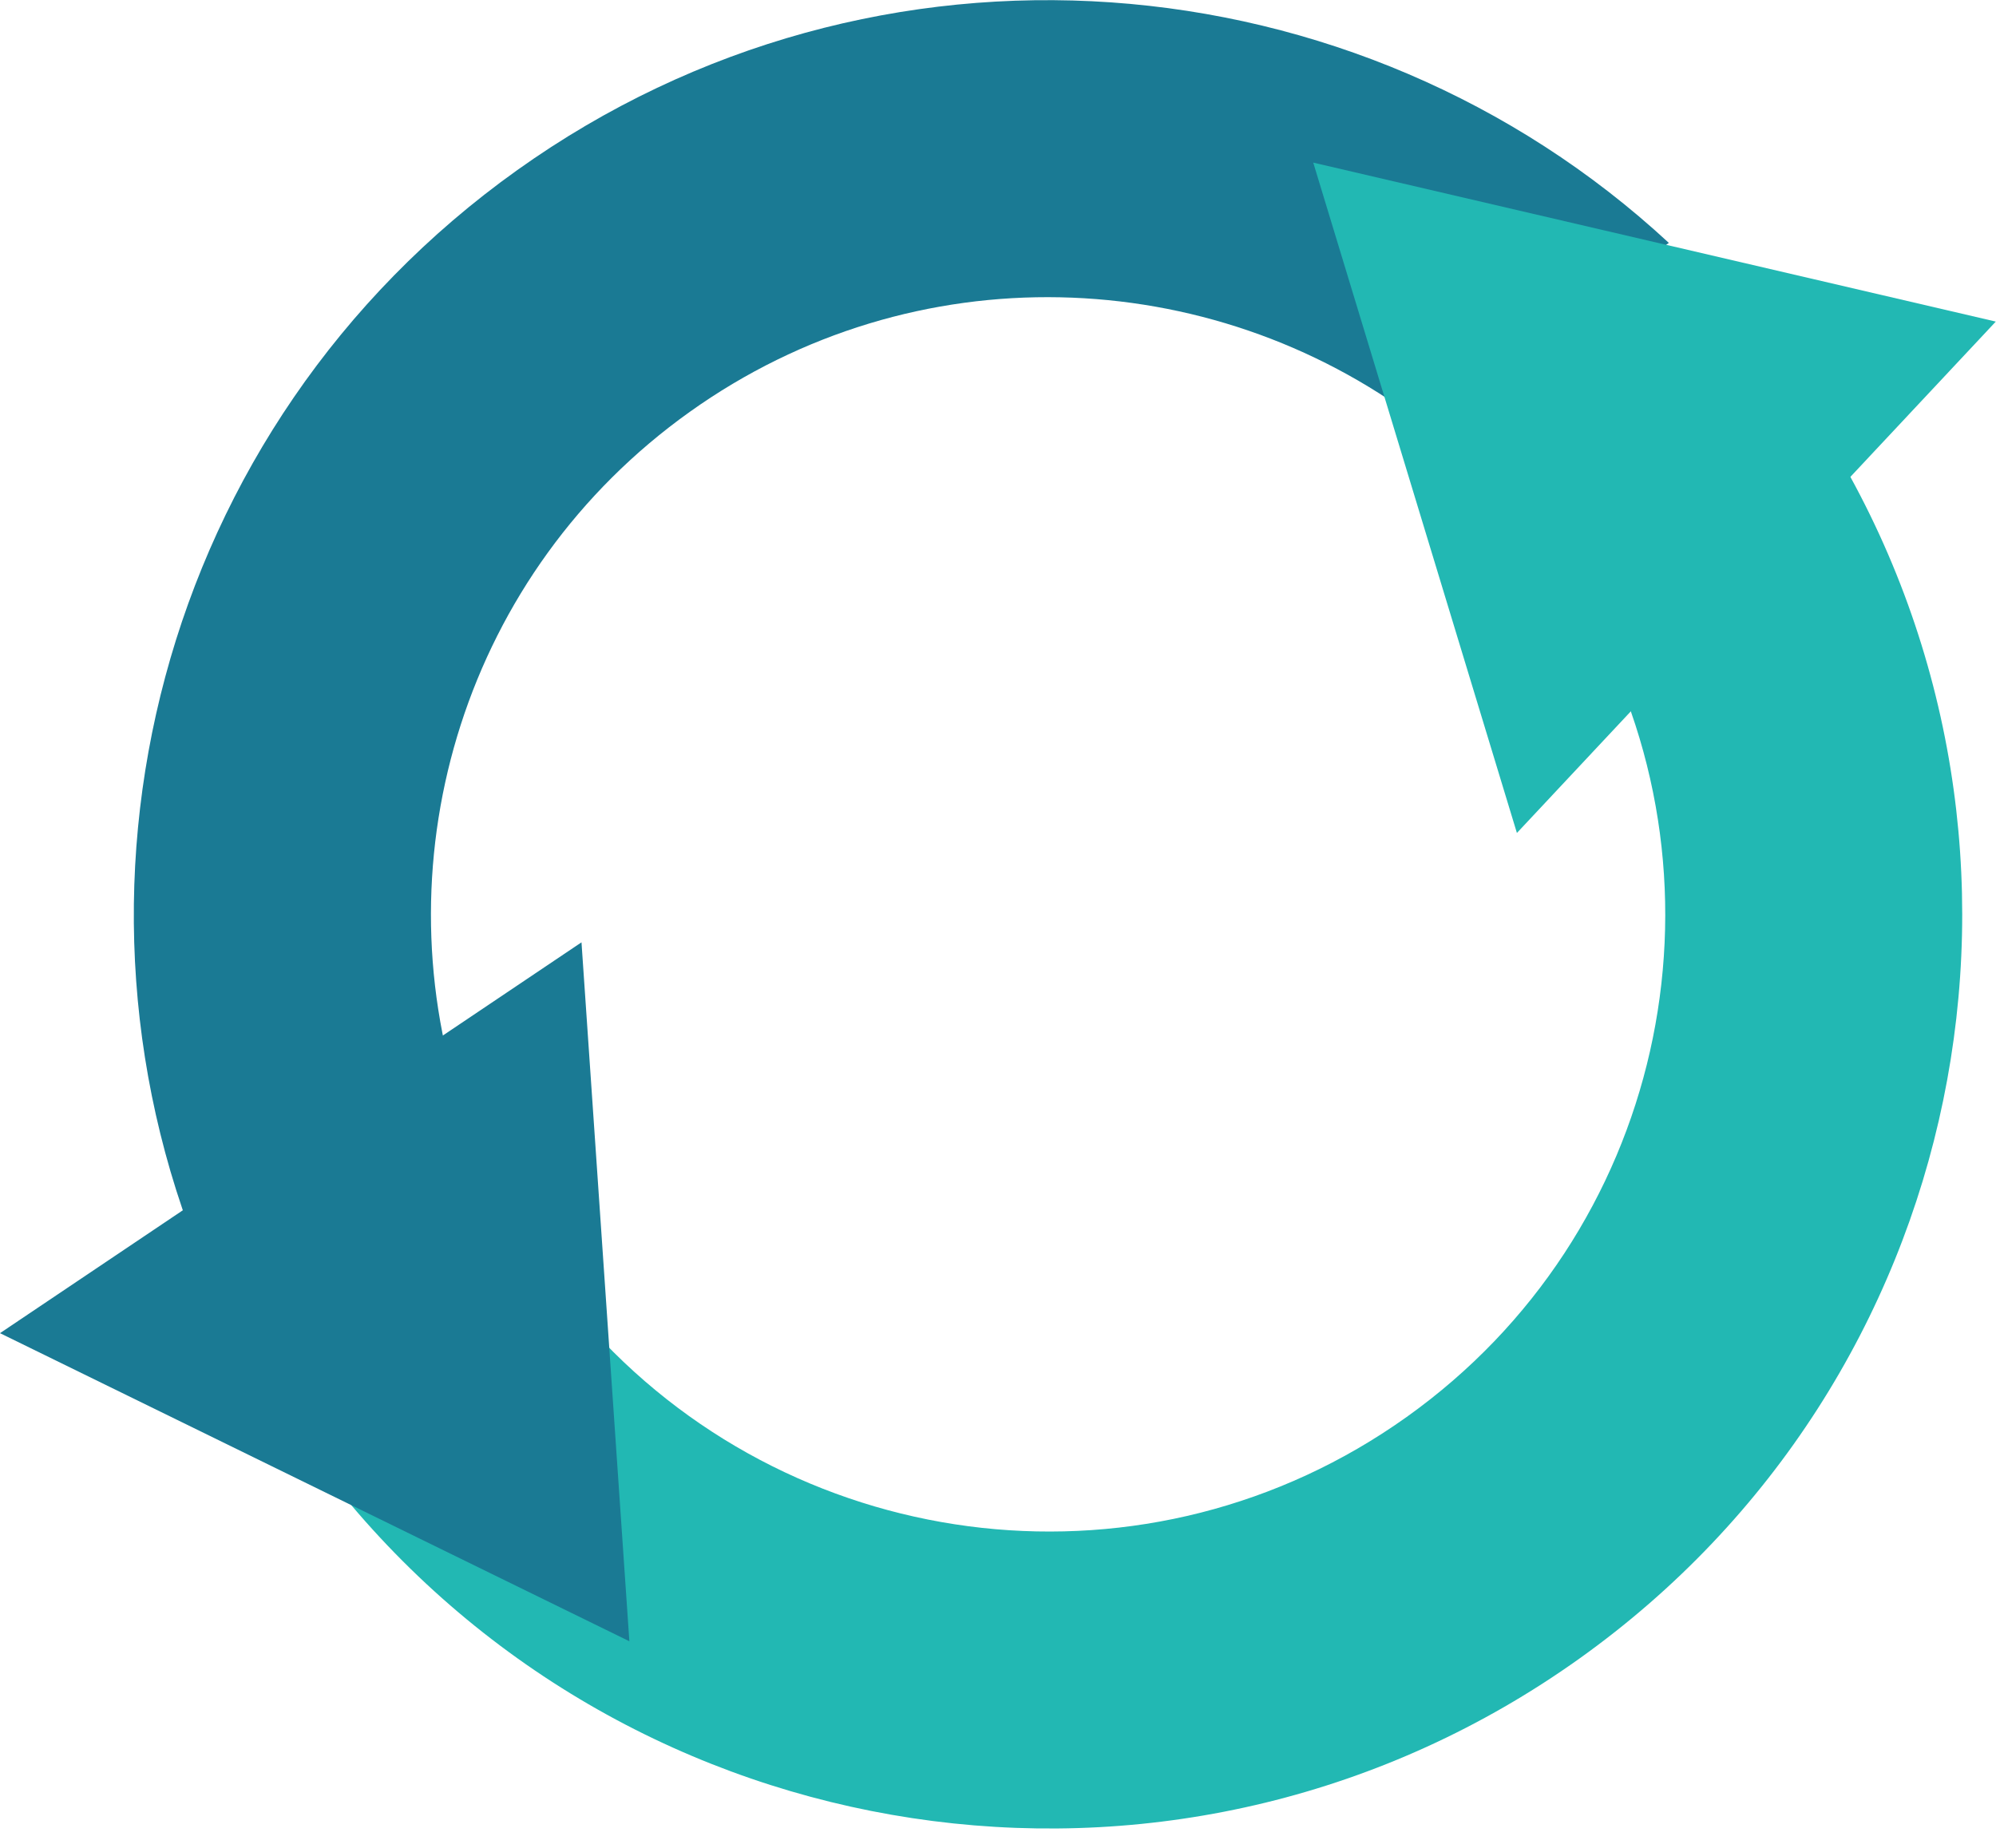
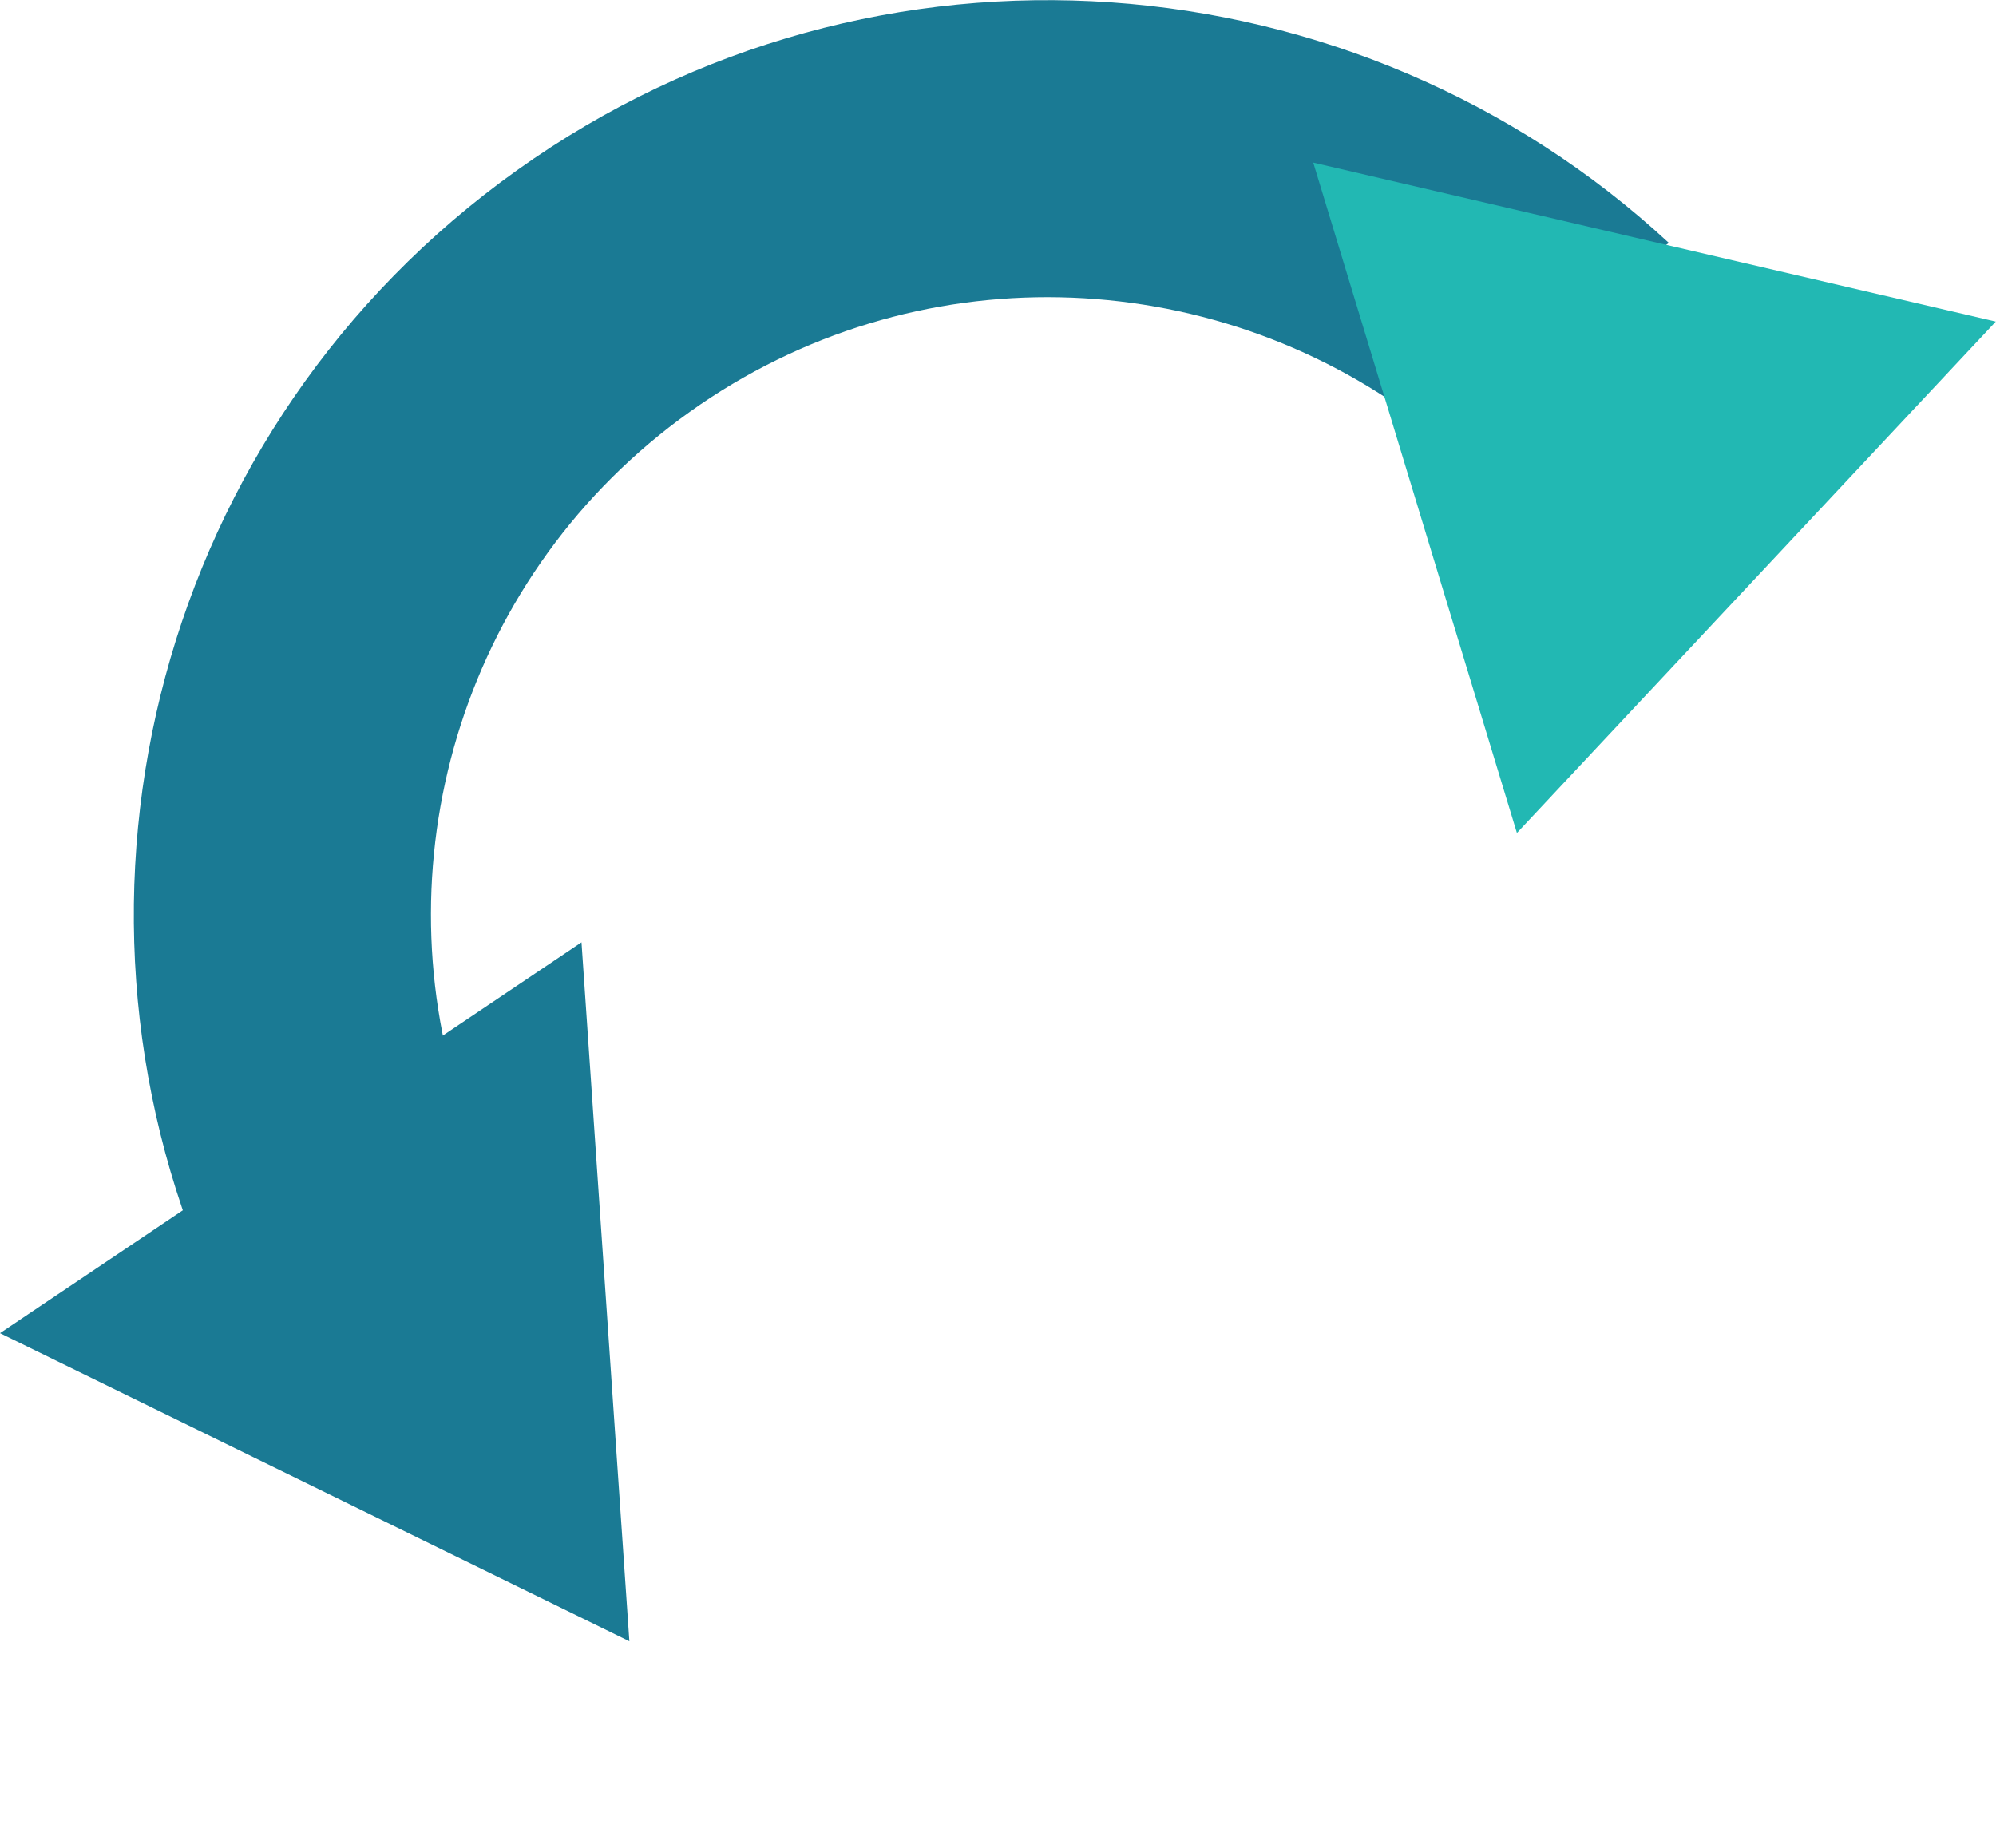
<svg xmlns="http://www.w3.org/2000/svg" xml:space="preserve" height="75" width="81" version="1.1">
  <defs>
    <clipPath id="clipPath4191" clipPathUnits="userSpaceOnUse">
      <path d="m0,26.164,28.556,0v-26.164h-28.556v26.164z" />
    </clipPath>
  </defs>
  <g transform="matrix(1.25,0,0,-1.25,0,75)">
    <g transform="matrix(2.269,0,0,2.269,0,0.627)">
      <g clip-path="url(#clipPath4191)">
        <g transform="translate(9.869,20.273)">
          <path style="fill-rule:nonzero;fill:#1a7a94;" d="m0,0c3.214,2.293,7.439,2.123,10.437-0.131l3.572,2.549c-4.455,4.125-11.339,4.707-16.477,1.042s-6.831-10.362-4.381-15.919l3.574,2.549c-1.156,3.566,0.06,7.617,3.275,9.91" />
        </g>
        <g transform="translate(20.127,5.89)">
-           <path style="fill-rule:nonzero;fill:#22b8b3;" d="m0,0c-3.672-2.619-8.66-2.021-11.632,1.223l-3.474-2.479c4.349-5.148,11.99-6.187,17.574-2.204,5.585,3.983,7.091,11.545,3.639,17.335l-3.475-2.479c2.099-3.866,1.041-8.777-2.632-11.396" />
-         </g>
+           </g>
        <g transform="translate(0,7.089)">
          <path style="fill-rule:nonzero;fill:#1a7a94;" d="M0,0,9.005-4.409,8.32,5.593,0,0z" />
        </g>
        <g transform="translate(28.556,21.565)">
          <path style="fill-rule:nonzero;fill:#22b8b3;" d="M0,0-9.766,2.275-6.852-7.318,0,0z" />
        </g>
      </g>
    </g>
  </g>
</svg>